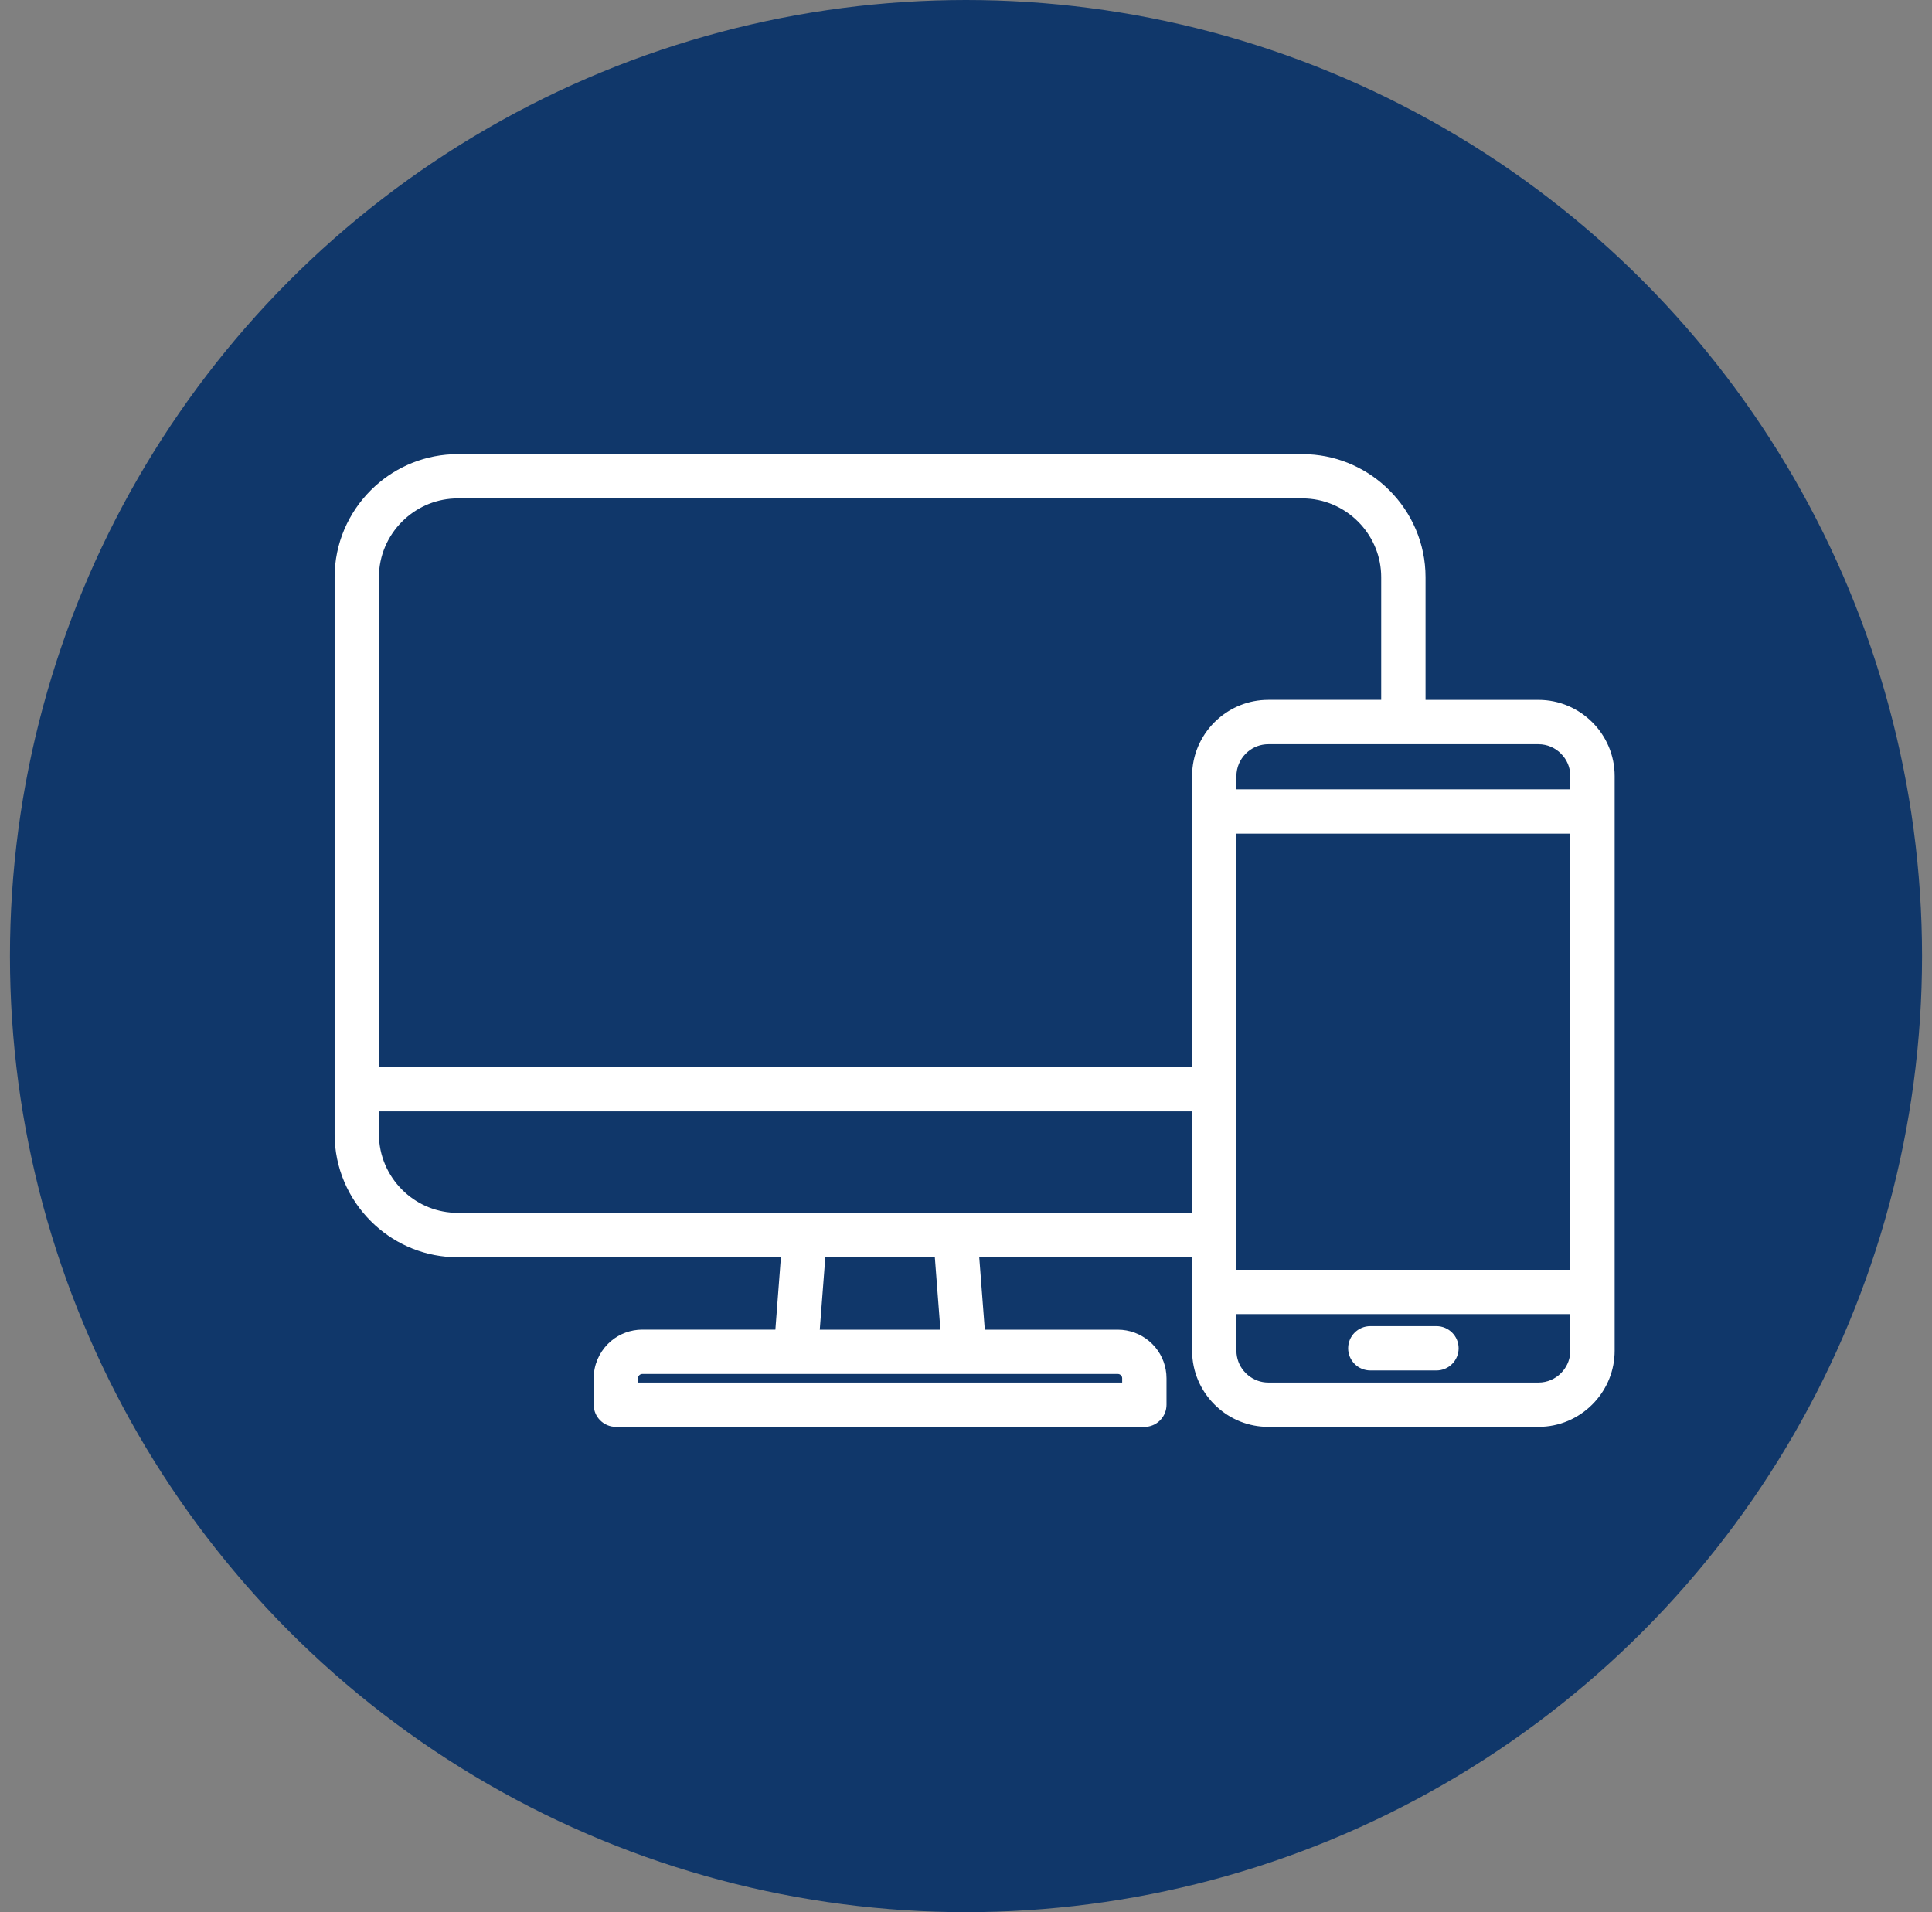
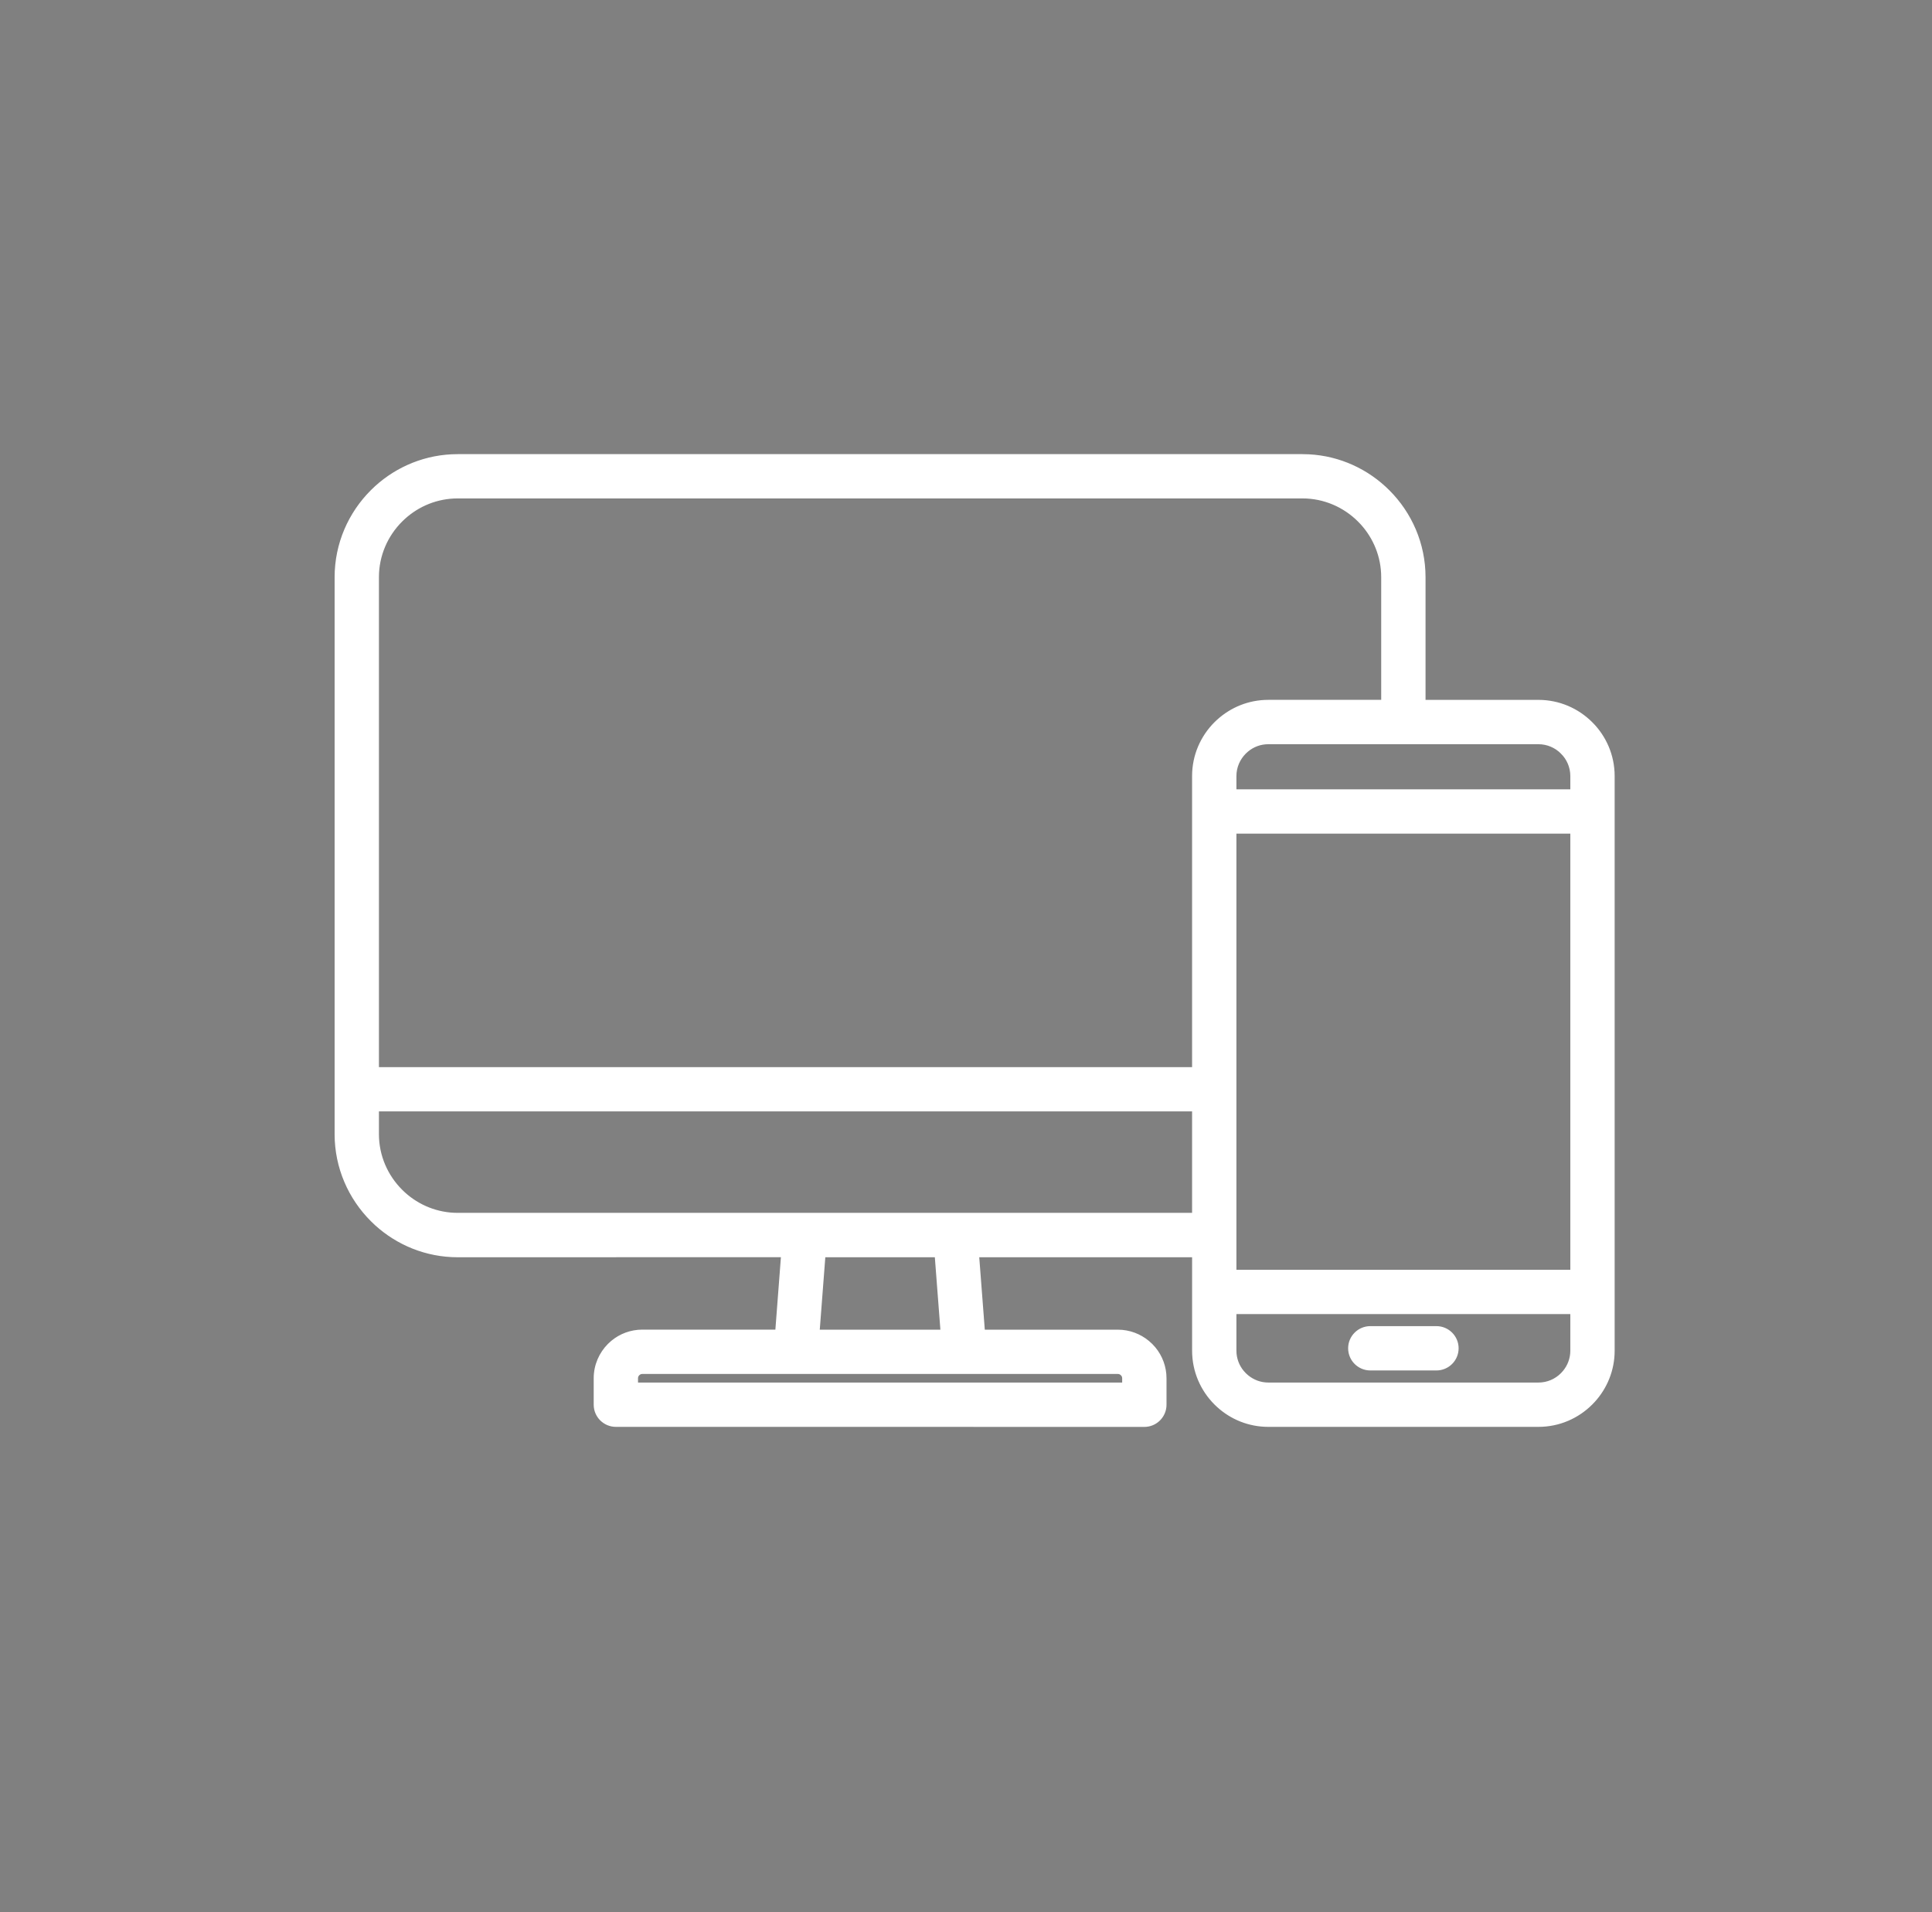
<svg xmlns="http://www.w3.org/2000/svg" width="97" height="96" viewBox="0 0 97 96" fill="none">
  <rect x="0" y="0" width="97" height="96" fill="#808080" stroke="none" />
-   <circle cx="48.5" cy="48" r="48" fill="#10376A" />
  <path d="M65.393 22.9L65.704 22.908C67.253 22.987 68.654 23.653 69.686 24.686C70.787 25.786 71.472 27.307 71.472 28.98V35.237H77.242C78.267 35.237 79.197 35.655 79.872 36.33H79.873C80.548 37.003 80.967 37.935 80.967 38.961V67.811C80.967 68.772 80.599 69.649 79.997 70.311L79.873 70.441C79.198 71.117 78.268 71.535 77.242 71.535H63.676C62.714 71.535 61.837 71.168 61.175 70.565L61.045 70.441C60.37 69.766 59.952 68.836 59.952 67.811V63.02H49.057L49.351 66.856H56.127C56.691 66.857 57.208 67.059 57.613 67.392L57.78 67.543L57.932 67.709C58.265 68.113 58.467 68.633 58.467 69.197V70.524C58.467 71.048 58.068 71.48 57.558 71.532L57.454 71.537L30.921 71.535C30.363 71.535 29.908 71.081 29.908 70.522V69.194C29.908 68.549 30.172 67.965 30.594 67.54L30.76 67.389C31.164 67.054 31.684 66.854 32.248 66.853H39.022L39.315 63.017L22.98 63.02C21.412 63.02 19.977 62.418 18.896 61.435L18.686 61.233C17.585 60.133 16.9 58.612 16.9 56.94V28.98C16.9 27.307 17.585 25.786 18.686 24.686L18.896 24.484C19.977 23.502 21.412 22.9 22.98 22.9H65.393ZM61.977 67.811C61.977 68.219 62.123 68.596 62.367 68.889L62.477 69.009V69.01L62.599 69.12C62.894 69.364 63.27 69.51 63.677 69.51H77.243C77.71 69.51 78.135 69.319 78.441 69.01L78.552 68.888C78.796 68.593 78.941 68.217 78.941 67.811V65.872H61.977V67.811ZM32.248 68.879C32.162 68.879 32.083 68.915 32.026 68.972L32.024 68.974C31.967 69.029 31.933 69.107 31.933 69.194V69.51H56.441V69.194C56.441 69.109 56.406 69.03 56.35 68.973V68.974C56.289 68.915 56.21 68.879 56.124 68.879H32.248ZM72.12 66.678C72.678 66.678 73.133 67.132 73.133 67.69C73.133 68.249 72.678 68.703 72.12 68.703H68.799C68.241 68.703 67.786 68.249 67.786 67.69C67.786 67.132 68.241 66.678 68.799 66.678H72.12ZM41.05 66.856H47.322L47.028 63.02H41.344L41.05 66.856ZM61.977 63.848H78.941V41.752H61.977V63.848ZM18.925 56.938C18.925 58.051 19.382 59.064 20.117 59.799L20.258 59.934C20.979 60.59 21.934 60.991 22.979 60.991H59.951V55.698H18.925V56.938ZM22.98 24.923C21.935 24.923 20.98 25.324 20.259 25.98L20.117 26.115C19.382 26.851 18.925 27.863 18.925 28.977V53.676H59.951V38.961C59.951 37.935 60.37 37.005 61.045 36.33L61.175 36.207C61.837 35.605 62.714 35.236 63.676 35.236H69.446V28.977C69.446 27.933 69.045 26.977 68.389 26.256L68.254 26.115C67.519 25.38 66.506 24.923 65.393 24.923H22.98ZM63.676 37.263C63.267 37.263 62.892 37.409 62.599 37.652L62.477 37.763C62.168 38.072 61.977 38.498 61.977 38.962V39.727H78.941V38.962C78.941 38.495 78.751 38.07 78.441 37.764V37.763C78.132 37.453 77.707 37.263 77.242 37.263H63.676Z" fill="white" stroke="white" stroke-width="0.2" />
</svg>